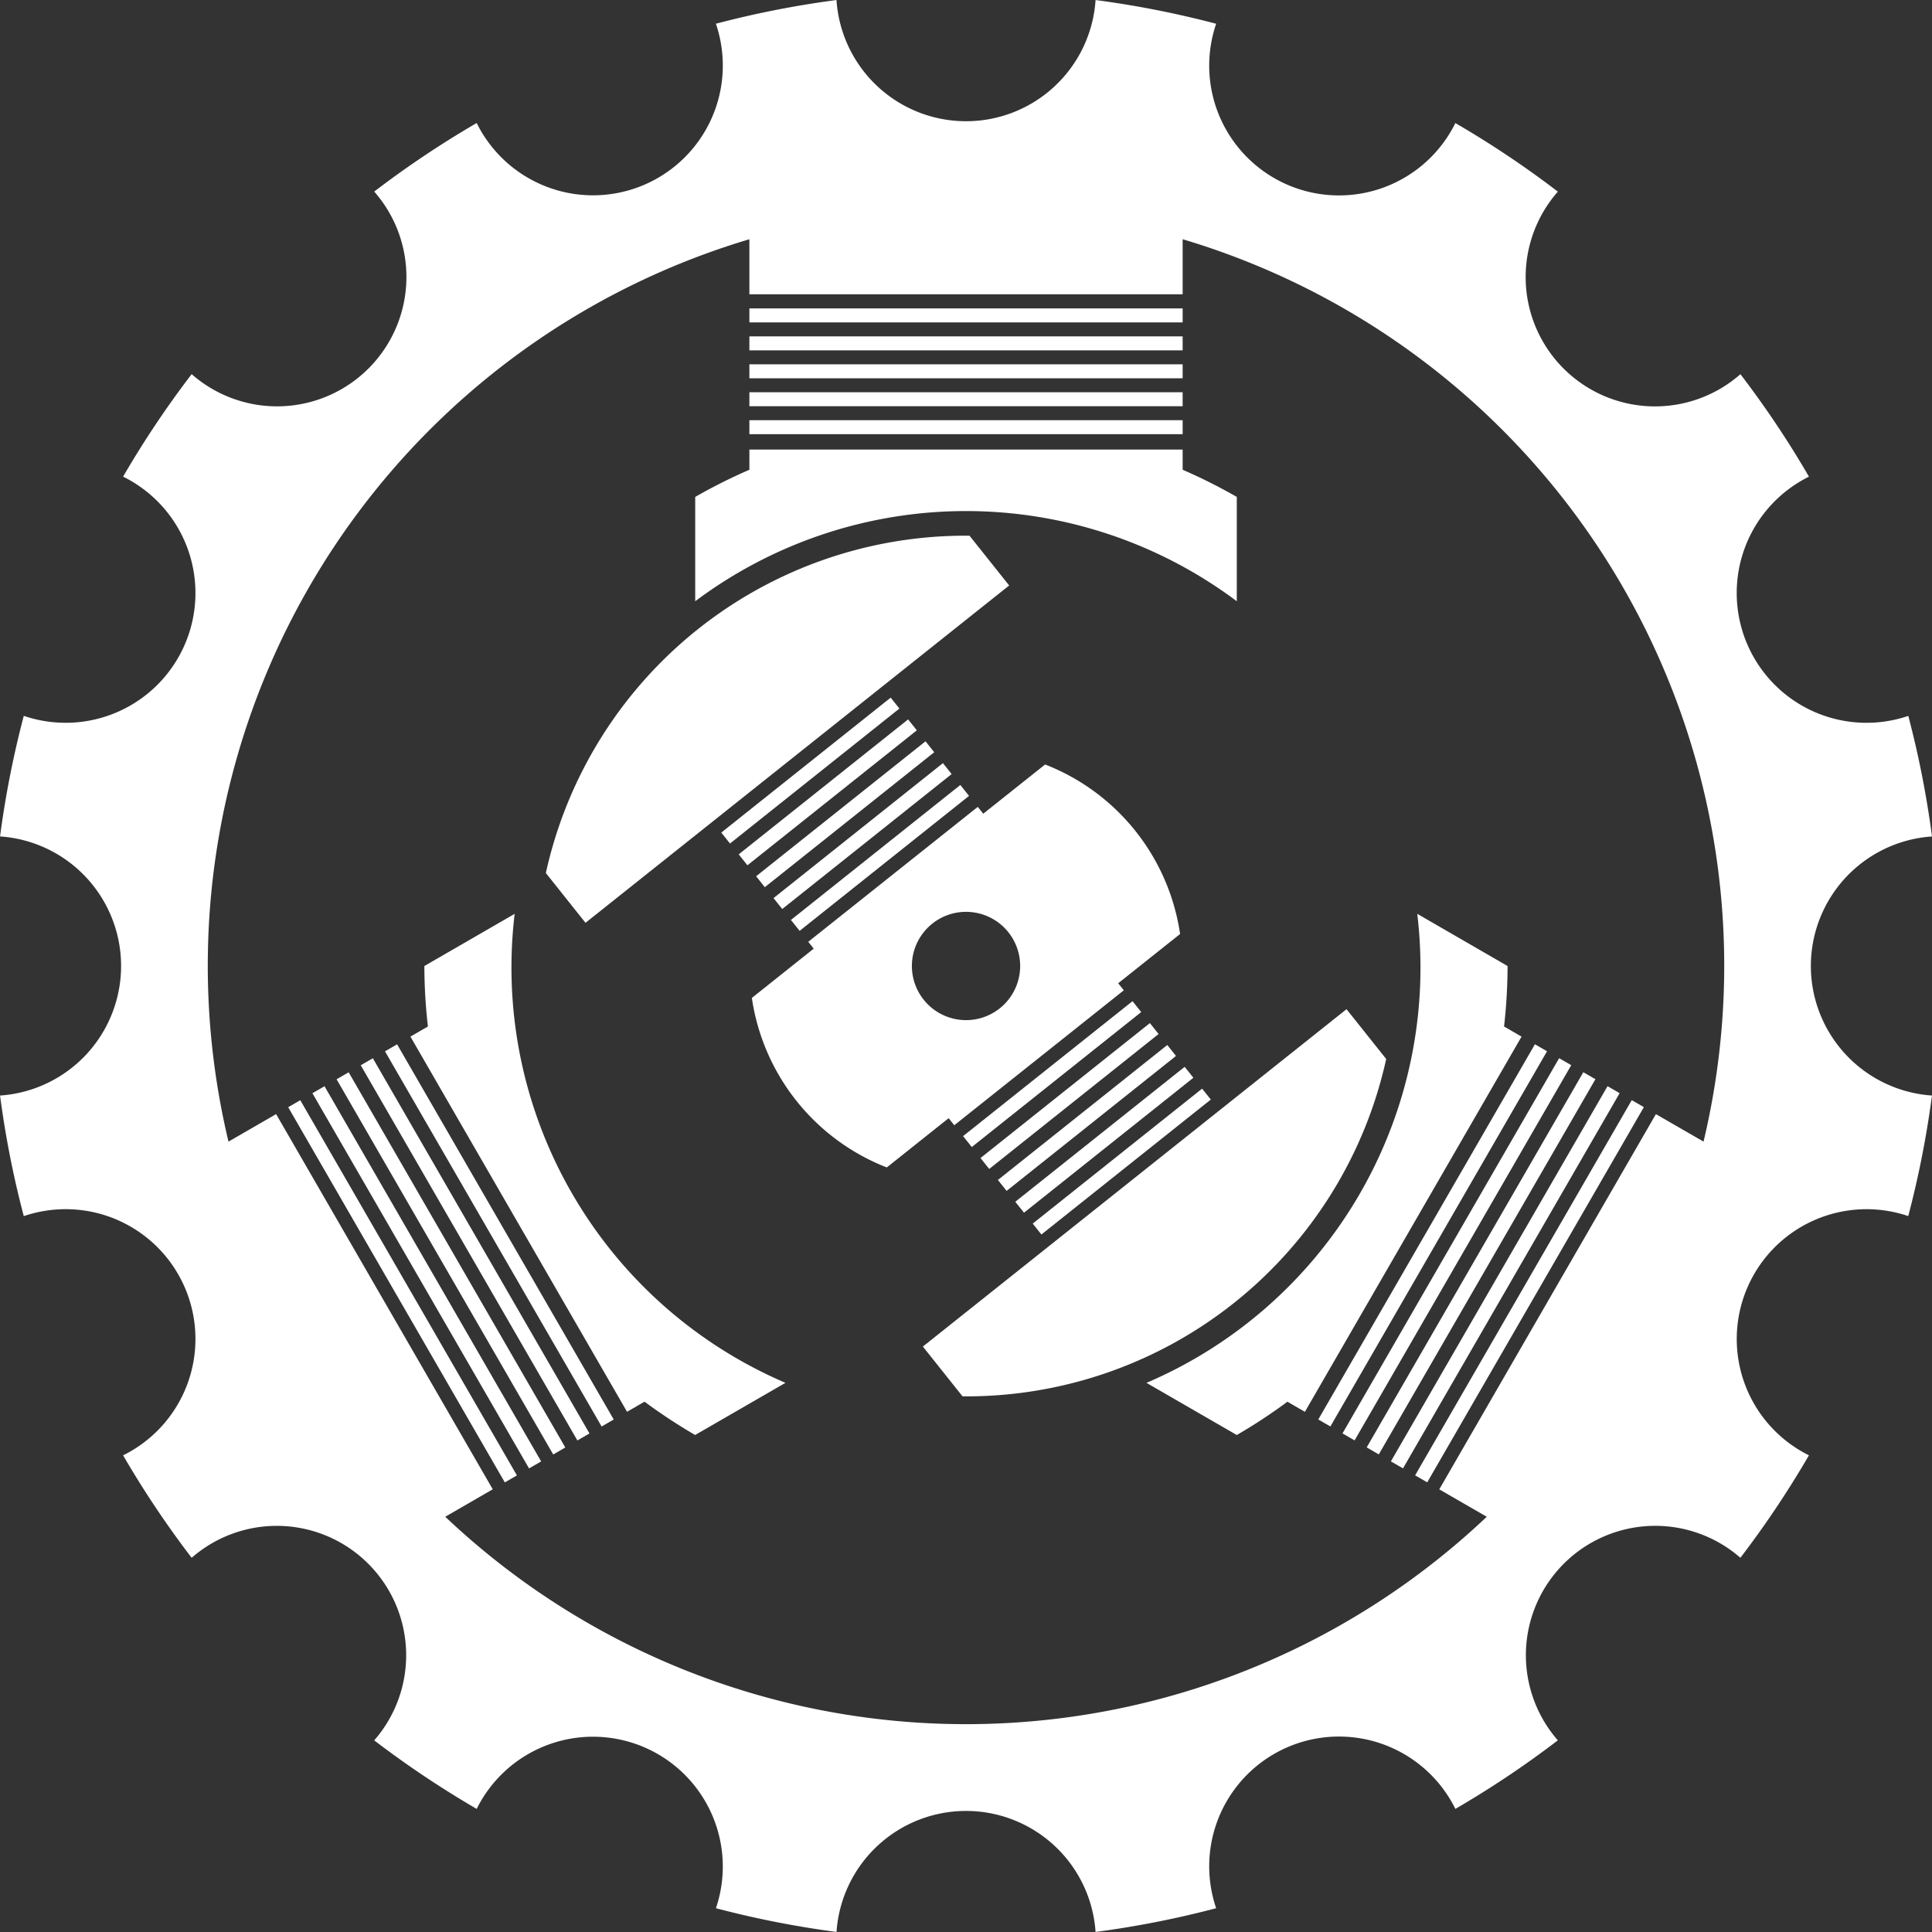
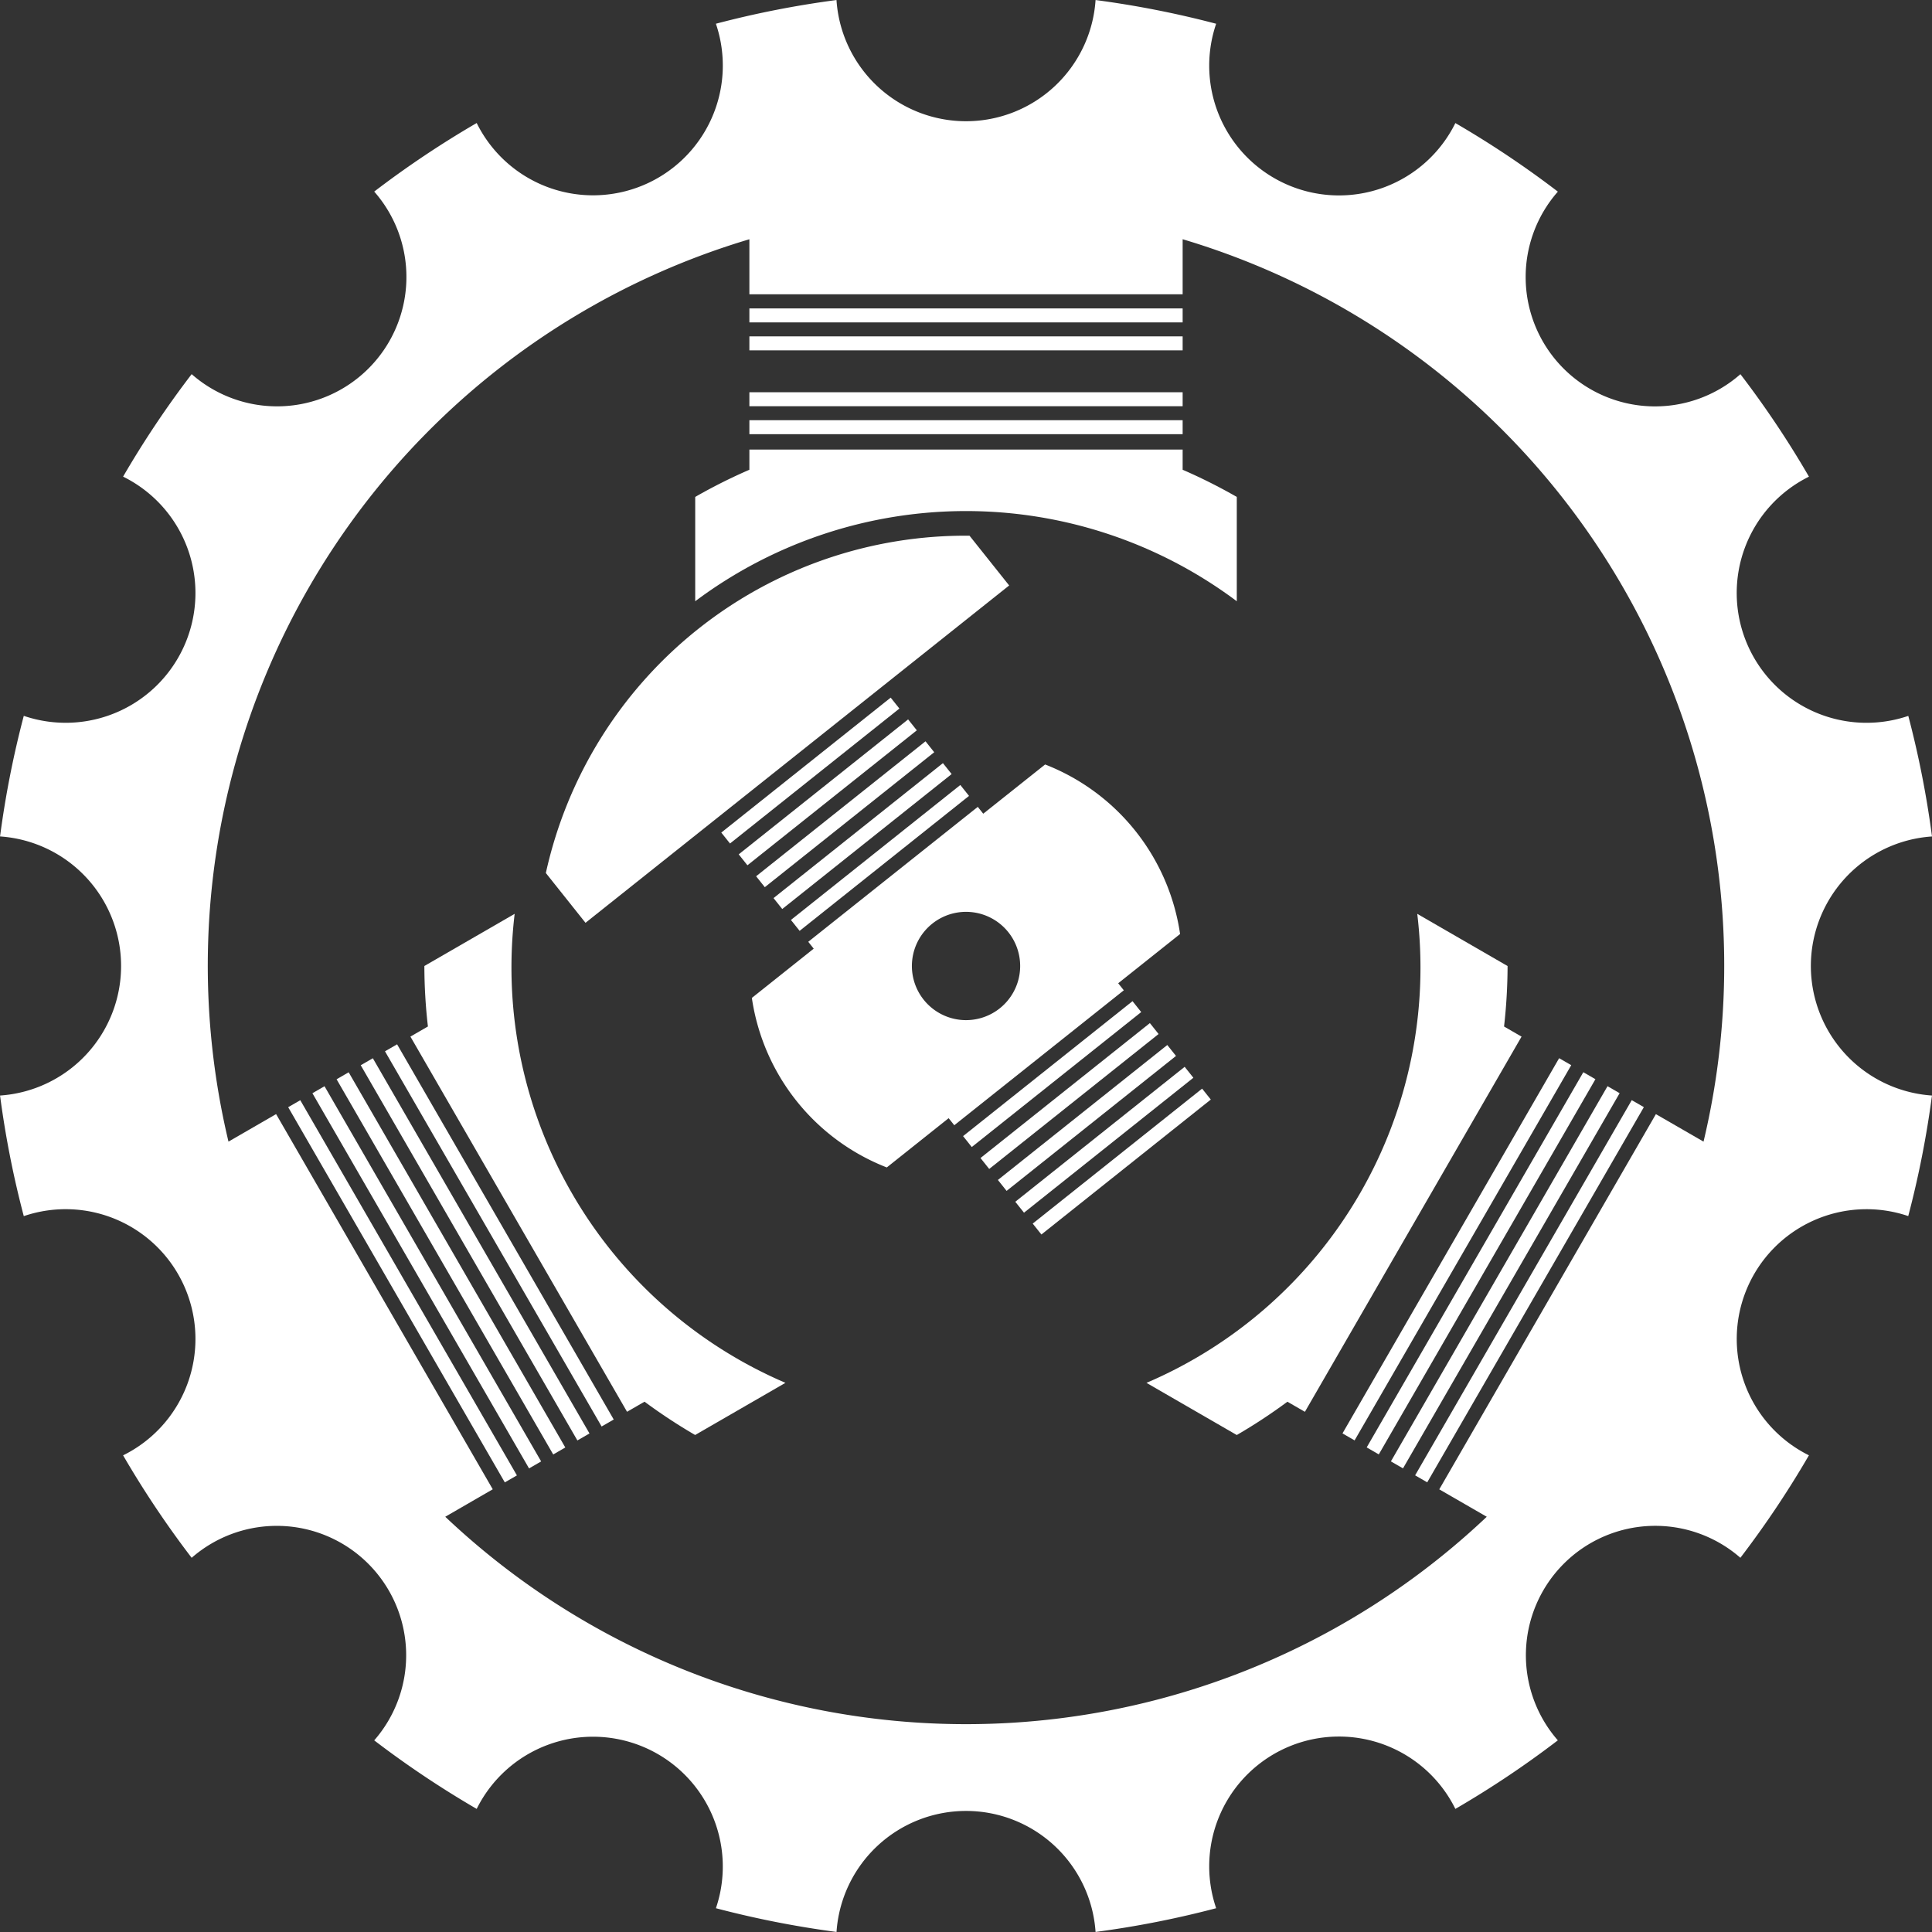
<svg xmlns="http://www.w3.org/2000/svg" id="power_output" data-name="power output" width="74.08" height="74.081" viewBox="0 0 74.08 74.081">
  <rect x="0" y="0" width="74.08" height="74.081" fill="#333333" stroke="none" />
  <path id="Path_1311" data-name="Path 1311" d="M5468.142,725.244a4.98,4.98,0,0,1,4.645-4.967,37.128,37.128,0,0,0-.909-4.623,4.977,4.977,0,0,1-3.809-9.173,37.106,37.106,0,0,0-2.628-3.929,4.96,4.96,0,0,1-7-7,37.228,37.228,0,0,0-3.93-2.629,4.976,4.976,0,0,1-9.172-3.808,37.312,37.312,0,0,0-4.624-.91,4.978,4.978,0,0,1-9.934,0,37.155,37.155,0,0,0-4.624.909,4.976,4.976,0,0,1-9.172,3.807,37.522,37.522,0,0,0-3.929,2.629,4.96,4.96,0,0,1-7,7,37.314,37.314,0,0,0-2.629,3.93,4.976,4.976,0,0,1-3.808,9.172,37.149,37.149,0,0,0-.91,4.624,4.979,4.979,0,0,1,0,9.935,37.06,37.06,0,0,0,.91,4.624,4.976,4.976,0,0,1,3.808,9.172,37.344,37.344,0,0,0,2.629,3.929,4.961,4.961,0,0,1,7,7,37.513,37.513,0,0,0,3.929,2.628,4.977,4.977,0,0,1,9.173,3.808,37.322,37.322,0,0,0,4.624.91,4.978,4.978,0,0,1,9.933,0,37.265,37.265,0,0,0,4.624-.91,4.976,4.976,0,0,1,9.172-3.808,37.334,37.334,0,0,0,3.929-2.629,4.961,4.961,0,0,1,7-7,37.465,37.465,0,0,0,2.628-3.929,4.977,4.977,0,0,1,3.808-9.173,37.329,37.329,0,0,0,.91-4.622A4.982,4.982,0,0,1,5468.142,725.244Zm-4.115,6.734-1.827-1.054-8.306,14.387,1.821,1.051a29.043,29.043,0,0,1-39.935,0l1.821-1.053-8.307-14.386-1.826,1.055a29.063,29.063,0,0,1,19.973-34.6v2.11h16.613v-2.111a29.067,29.067,0,0,1,19.973,34.6Z" transform="translate(-5398.707 -688.204)" fill="#fff" />
-   <path id="Path_1312" data-name="Path 1312" d="M5450.337,726.9l-16.244,12.936,1.521,1.909a16.48,16.48,0,0,0,16.245-12.935Z" transform="translate(-5398.707 -688.204)" fill="#fff" />
  <path id="Path_1313" data-name="Path 1313" d="M5435.882,708.745a16.477,16.477,0,0,0-16.245,12.934l1.52,1.909,16.245-12.935Z" transform="translate(-5398.707 -688.204)" fill="#fff" />
  <rect id="Rectangle_2361" data-name="Rectangle 2361" width="8.306" height="0.536" transform="matrix(0.782, -0.623, 0.623, 0.782, 28.992, 33.599)" fill="#fff" />
  <rect id="Rectangle_2362" data-name="Rectangle 2362" width="8.306" height="0.535" transform="matrix(0.782, -0.623, 0.623, 0.782, 30.327, 35.274)" fill="#fff" />
  <rect id="Rectangle_2363" data-name="Rectangle 2363" width="8.306" height="0.536" transform="matrix(0.782, -0.623, 0.623, 0.782, 29.66, 34.436)" fill="#fff" />
  <rect id="Rectangle_2364" data-name="Rectangle 2364" width="8.306" height="0.536" transform="matrix(0.782, -0.623, 0.623, 0.782, 28.325, 32.759)" fill="#fff" />
  <rect id="Rectangle_2365" data-name="Rectangle 2365" width="8.306" height="0.536" transform="matrix(0.782, -0.623, 0.623, 0.782, 27.657, 31.924)" fill="#fff" />
  <rect id="Rectangle_2366" data-name="Rectangle 2366" width="8.306" height="0.535" transform="matrix(0.782, -0.623, 0.623, 0.782, 39.598, 46.917)" fill="#fff" />
  <path id="Path_1314" data-name="Path 1314" d="M5441.583,725.906l2.373-1.889a8.259,8.259,0,0,0-5.175-6.5l-2.373,1.888-.209-.263-6.5,5.174.209.263-2.372,1.889a8.26,8.26,0,0,0,5.174,6.5l2.372-1.889.216.271,6.5-5.174Zm-4.542.962a2.076,2.076,0,1,1,.331-2.918A2.077,2.077,0,0,1,5437.041,726.868Z" transform="translate(-5398.707 -688.204)" fill="#fff" />
  <rect id="Rectangle_2367" data-name="Rectangle 2367" width="8.306" height="0.536" transform="matrix(0.782, -0.623, 0.623, 0.782, 38.263, 45.244)" fill="#fff" />
  <rect id="Rectangle_2368" data-name="Rectangle 2368" width="8.306" height="0.535" transform="translate(36.928 43.563) rotate(-38.536)" fill="#fff" />
  <rect id="Rectangle_2369" data-name="Rectangle 2369" width="8.305" height="0.536" transform="matrix(0.782, -0.623, 0.623, 0.782, 37.596, 44.403)" fill="#fff" />
  <rect id="Rectangle_2370" data-name="Rectangle 2370" width="8.305" height="0.536" transform="matrix(0.782, -0.623, 0.623, 0.782, 38.93, 46.08)" fill="#fff" />
  <rect id="Rectangle_2371" data-name="Rectangle 2371" width="16.613" height="0.536" transform="translate(28.734 16.112)" fill="#fff" />
  <rect id="Rectangle_2372" data-name="Rectangle 2372" width="16.613" height="0.536" transform="translate(28.734 15.04)" fill="#fff" />
  <path id="Path_1315" data-name="Path 1315" d="M5446.13,711.258v-4a20.953,20.953,0,0,0-2.076-1.042v-.775h-16.613v.775a20.818,20.818,0,0,0-2.077,1.042v4a17.317,17.317,0,0,1,20.766,0Z" transform="translate(-5398.707 -688.204)" fill="#fff" />
  <rect id="Rectangle_2373" data-name="Rectangle 2373" width="16.613" height="0.536" transform="translate(28.734 12.898)" fill="#fff" />
-   <rect id="Rectangle_2374" data-name="Rectangle 2374" width="16.613" height="0.536" transform="translate(28.734 13.969)" fill="#fff" />
  <rect id="Rectangle_2375" data-name="Rectangle 2375" width="16.613" height="0.536" transform="translate(28.734 11.826)" fill="#fff" />
  <rect id="Rectangle_2376" data-name="Rectangle 2376" width="0.536" height="16.612" transform="translate(14.762 40.311) rotate(-30.001)" fill="#fff" />
  <rect id="Rectangle_2377" data-name="Rectangle 2377" width="0.536" height="16.613" transform="translate(13.832 40.845) rotate(-30.001)" fill="#fff" />
  <path id="Path_1316" data-name="Path 1316" d="M5420.641,733.965a17.32,17.32,0,0,1-2.2-10.721l-3.462,2a20.418,20.418,0,0,0,.136,2.319l-.671.388,8.306,14.386.671-.387a20.985,20.985,0,0,0,1.94,1.277l3.463-2A17.315,17.315,0,0,1,5420.641,733.965Z" transform="translate(-5398.707 -688.204)" fill="#fff" />
  <rect id="Rectangle_2378" data-name="Rectangle 2378" width="0.536" height="16.612" transform="translate(11.979 41.918) rotate(-30.001)" fill="#fff" />
  <rect id="Rectangle_2379" data-name="Rectangle 2379" width="0.535" height="16.612" transform="translate(12.906 41.383) rotate(-30.001)" fill="#fff" />
  <rect id="Rectangle_2380" data-name="Rectangle 2380" width="0.536" height="16.612" transform="translate(11.05 42.454) rotate(-30.001)" fill="#fff" />
-   <rect id="Rectangle_2381" data-name="Rectangle 2381" width="16.612" height="0.536" transform="translate(50.548 54.428) rotate(-59.999)" fill="#fff" />
  <rect id="Rectangle_2382" data-name="Rectangle 2382" width="16.613" height="0.536" transform="translate(51.476 54.962) rotate(-59.999)" fill="#fff" />
  <path id="Path_1317" data-name="Path 1317" d="M5453.05,723.244a17.317,17.317,0,0,1-10.383,17.984l3.463,2a20.741,20.741,0,0,0,1.941-1.277l.671.387,8.307-14.386-.671-.388a21,21,0,0,0,.135-2.319Z" transform="translate(-5398.707 -688.204)" fill="#fff" />
  <rect id="Rectangle_2383" data-name="Rectangle 2383" width="16.612" height="0.536" transform="translate(53.332 56.035) rotate(-59.999)" fill="#fff" />
  <rect id="Rectangle_2384" data-name="Rectangle 2384" width="16.612" height="0.536" transform="translate(52.404 55.499) rotate(-59.999)" fill="#fff" />
  <rect id="Rectangle_2385" data-name="Rectangle 2385" width="16.612" height="0.536" transform="translate(54.261 56.57) rotate(-59.999)" fill="#fff" />
</svg>